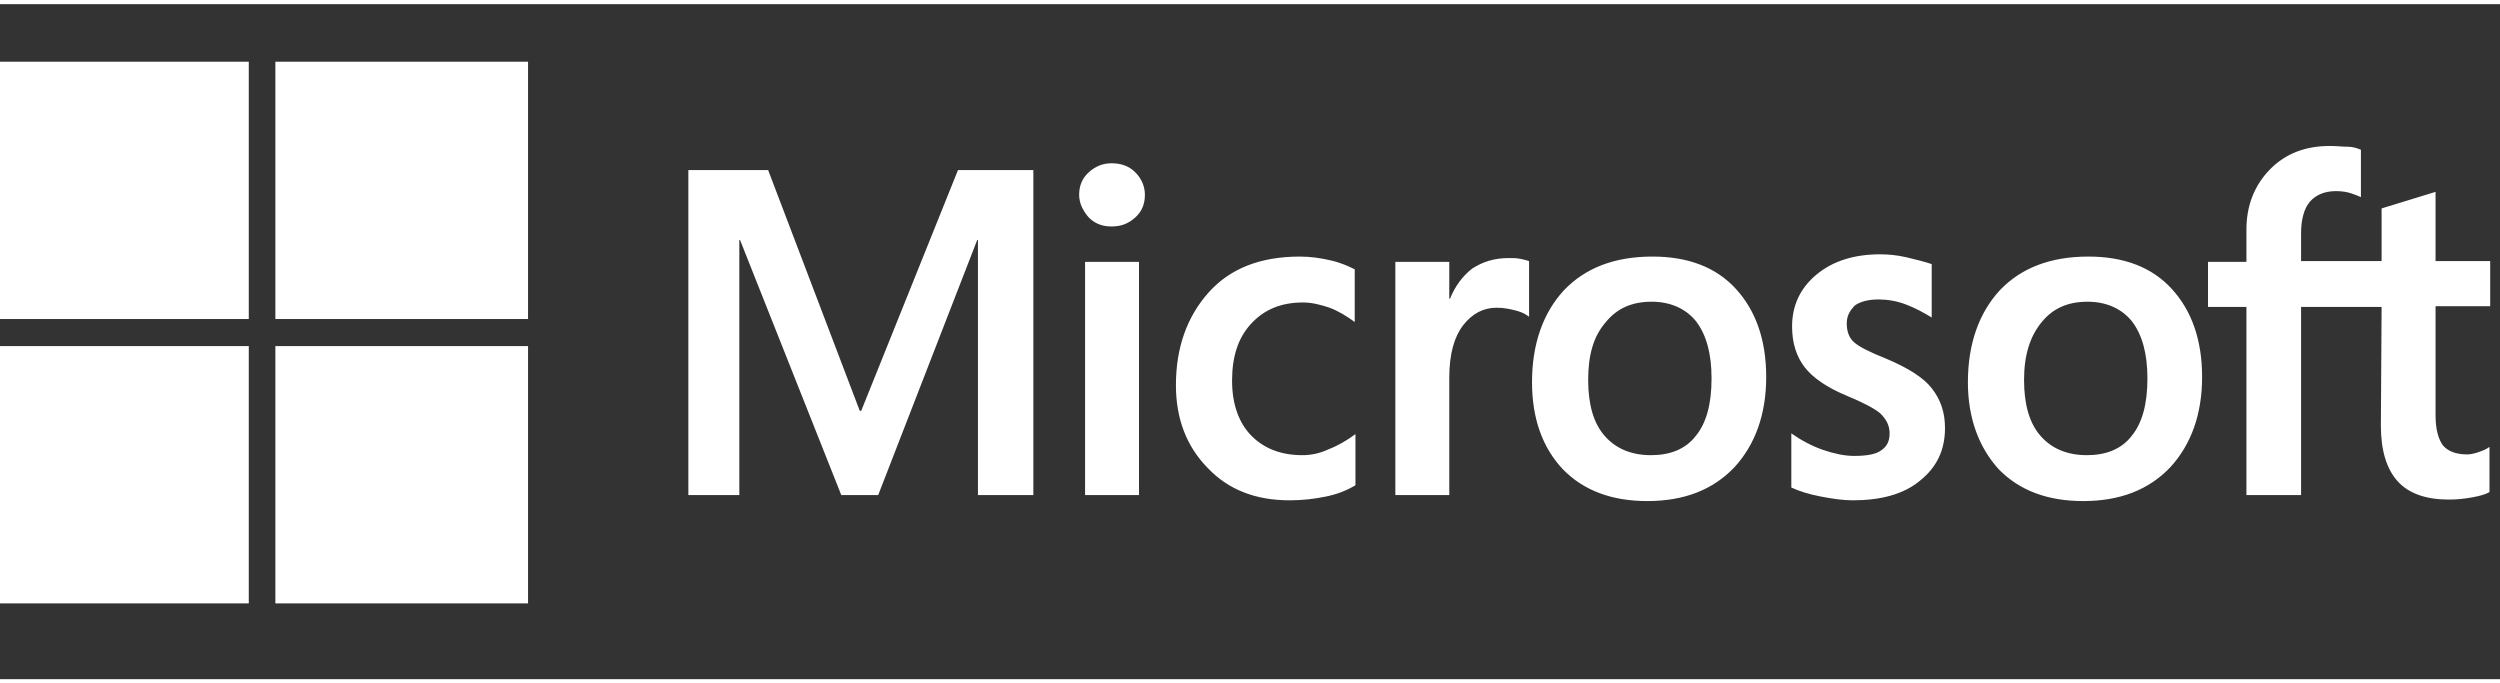
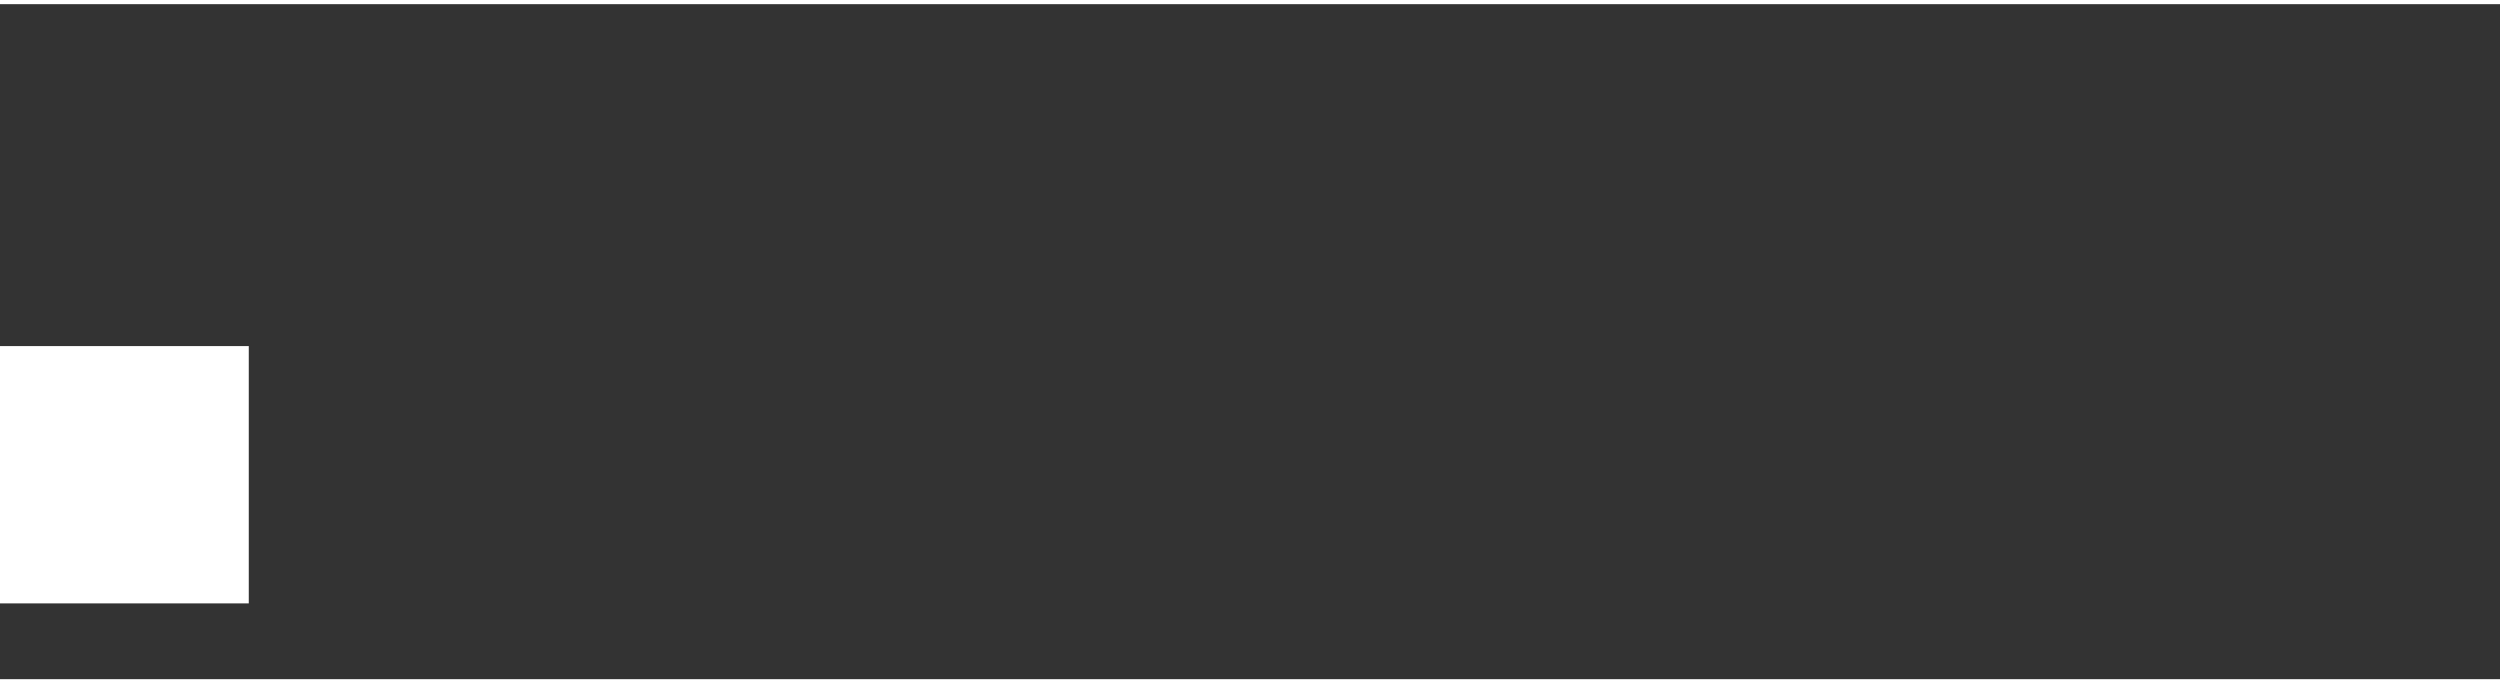
<svg xmlns="http://www.w3.org/2000/svg" width="150px" height="41px" viewBox="0 0 100 27" fill="none">
  <rect x="0" y="0" width="100" height="27" fill="#333333" stroke="none" />
  <g clip-path="url(#clip0_515_3109)">
-     <path d="M41.334 6.635V19.635H39.118V9.434H39.088L35.128 19.635H33.651L29.602 9.434H29.573V19.635H27.534V6.635H30.725L34.39 16.265H34.449L38.32 6.635H41.334ZM43.166 7.628C43.166 7.267 43.285 6.966 43.55 6.726C43.816 6.485 44.112 6.364 44.467 6.364C44.851 6.364 45.176 6.485 45.412 6.726C45.648 6.966 45.796 7.267 45.796 7.628C45.796 7.989 45.678 8.29 45.412 8.531C45.146 8.772 44.851 8.892 44.467 8.892C44.082 8.892 43.787 8.772 43.55 8.531C43.314 8.26 43.166 7.959 43.166 7.628ZM45.56 10.307V19.635H43.403V10.307H45.56ZM52.091 18.04C52.416 18.04 52.77 17.98 53.154 17.8C53.539 17.649 53.893 17.439 54.218 17.198V19.244C53.864 19.455 53.48 19.605 53.036 19.695C52.593 19.786 52.12 19.846 51.588 19.846C50.229 19.846 49.136 19.425 48.308 18.552C47.451 17.679 47.037 16.566 47.037 15.242C47.037 13.737 47.481 12.503 48.338 11.54C49.195 10.577 50.406 10.096 52.002 10.096C52.416 10.096 52.829 10.156 53.214 10.246C53.627 10.337 53.952 10.487 54.189 10.607V12.714C53.864 12.473 53.509 12.263 53.184 12.142C52.829 12.022 52.475 11.932 52.12 11.932C51.263 11.932 50.584 12.202 50.052 12.774C49.52 13.346 49.283 14.098 49.283 15.061C49.283 15.994 49.549 16.746 50.052 17.258C50.554 17.77 51.234 18.04 52.091 18.04ZM60.335 10.156C60.513 10.156 60.66 10.156 60.808 10.186C60.956 10.216 61.074 10.246 61.163 10.277V12.503C61.044 12.413 60.897 12.323 60.66 12.262C60.424 12.202 60.188 12.142 59.862 12.142C59.331 12.142 58.887 12.383 58.533 12.834C58.178 13.286 57.971 13.978 57.971 14.941V19.635H55.814V10.307H57.971V11.781H58.001C58.208 11.27 58.503 10.878 58.887 10.577C59.301 10.307 59.774 10.156 60.335 10.156ZM61.281 15.121C61.281 13.587 61.724 12.353 62.552 11.45C63.409 10.547 64.591 10.096 66.098 10.096C67.516 10.096 68.639 10.517 69.437 11.39C70.235 12.263 70.648 13.436 70.648 14.911C70.648 16.415 70.205 17.619 69.378 18.522C68.521 19.425 67.368 19.876 65.891 19.876C64.472 19.876 63.349 19.455 62.522 18.612C61.695 17.739 61.281 16.566 61.281 15.121ZM63.527 15.031C63.527 15.994 63.734 16.746 64.177 17.258C64.62 17.77 65.241 18.04 66.039 18.04C66.807 18.04 67.427 17.8 67.841 17.258C68.255 16.746 68.462 15.994 68.462 14.971C68.462 13.978 68.255 13.226 67.841 12.684C67.427 12.172 66.807 11.902 66.068 11.902C65.27 11.902 64.679 12.172 64.236 12.714C63.734 13.286 63.527 14.038 63.527 15.031ZM73.87 12.774C73.87 13.075 73.958 13.346 74.165 13.526C74.372 13.707 74.786 13.918 75.465 14.188C76.322 14.55 76.943 14.941 77.268 15.362C77.623 15.813 77.8 16.325 77.8 16.957C77.8 17.83 77.475 18.522 76.795 19.064C76.145 19.605 75.229 19.846 74.106 19.846C73.722 19.846 73.308 19.786 72.835 19.695C72.362 19.605 71.978 19.485 71.653 19.334V17.168C72.037 17.439 72.481 17.679 72.924 17.83C73.367 17.98 73.781 18.07 74.165 18.07C74.638 18.07 75.022 18.01 75.229 17.86C75.465 17.709 75.584 17.499 75.584 17.168C75.584 16.867 75.465 16.626 75.229 16.385C74.993 16.175 74.52 15.934 73.87 15.663C73.072 15.332 72.51 14.941 72.185 14.52C71.86 14.098 71.683 13.557 71.683 12.895C71.683 12.052 72.008 11.36 72.658 10.818C73.308 10.276 74.165 10.006 75.199 10.006C75.524 10.006 75.879 10.036 76.263 10.126C76.647 10.216 77.002 10.307 77.268 10.397V12.533C76.972 12.353 76.647 12.172 76.263 12.022C75.879 11.871 75.495 11.811 75.14 11.811C74.727 11.811 74.401 11.902 74.195 12.052C73.988 12.263 73.87 12.473 73.87 12.774ZM78.716 15.121C78.716 13.587 79.159 12.353 79.987 11.45C80.844 10.547 82.026 10.096 83.533 10.096C84.951 10.096 86.074 10.517 86.872 11.39C87.67 12.263 88.084 13.436 88.084 14.911C88.084 16.415 87.64 17.619 86.813 18.522C85.956 19.425 84.803 19.876 83.326 19.876C81.907 19.876 80.784 19.455 79.957 18.612C79.159 17.739 78.716 16.566 78.716 15.121ZM80.962 15.031C80.962 15.994 81.169 16.746 81.612 17.258C82.055 17.77 82.676 18.04 83.474 18.04C84.242 18.04 84.862 17.8 85.276 17.258C85.69 16.746 85.897 15.994 85.897 14.971C85.897 13.978 85.69 13.226 85.276 12.684C84.862 12.172 84.242 11.902 83.503 11.902C82.705 11.902 82.114 12.172 81.671 12.714C81.198 13.286 80.962 14.038 80.962 15.031ZM95.264 12.112H92.043V19.635H89.857V12.112H88.32V10.307H89.857V9.013C89.857 8.05 90.182 7.237 90.802 6.605C91.423 5.973 92.221 5.672 93.196 5.672C93.462 5.672 93.698 5.702 93.905 5.702C94.112 5.702 94.289 5.763 94.437 5.823V7.719C94.378 7.689 94.23 7.628 94.053 7.568C93.876 7.508 93.669 7.478 93.432 7.478C92.989 7.478 92.634 7.628 92.398 7.899C92.162 8.17 92.043 8.621 92.043 9.163V10.277H95.264V8.17L97.422 7.508V10.277H99.608V12.082H97.422V16.445C97.422 17.017 97.54 17.408 97.717 17.649C97.924 17.89 98.249 18.01 98.692 18.01C98.811 18.01 98.958 17.98 99.135 17.92C99.313 17.86 99.461 17.8 99.579 17.709V19.515C99.431 19.605 99.224 19.665 98.899 19.726C98.574 19.786 98.279 19.816 97.954 19.816C97.037 19.816 96.358 19.575 95.915 19.094C95.471 18.612 95.235 17.86 95.235 16.867L95.264 12.112Z" fill="white" />
-     <path d="M9.951 2.302H-0.155V12.594H9.951V2.302Z" fill="white" />
-     <path d="M21.122 2.302H11.015V12.594H21.122V2.302Z" fill="white" />
    <path d="M9.951 13.677H-0.155V23.969H9.951V13.677Z" fill="white" />
-     <path d="M21.122 13.677H11.015V23.969H21.122V13.677Z" fill="white" />
  </g>
  <defs>
    <clipPath id="clip0_515_3109">
      <rect width="100" height="26" fill="white" transform="translate(0 0.136)" />
    </clipPath>
  </defs>
</svg>